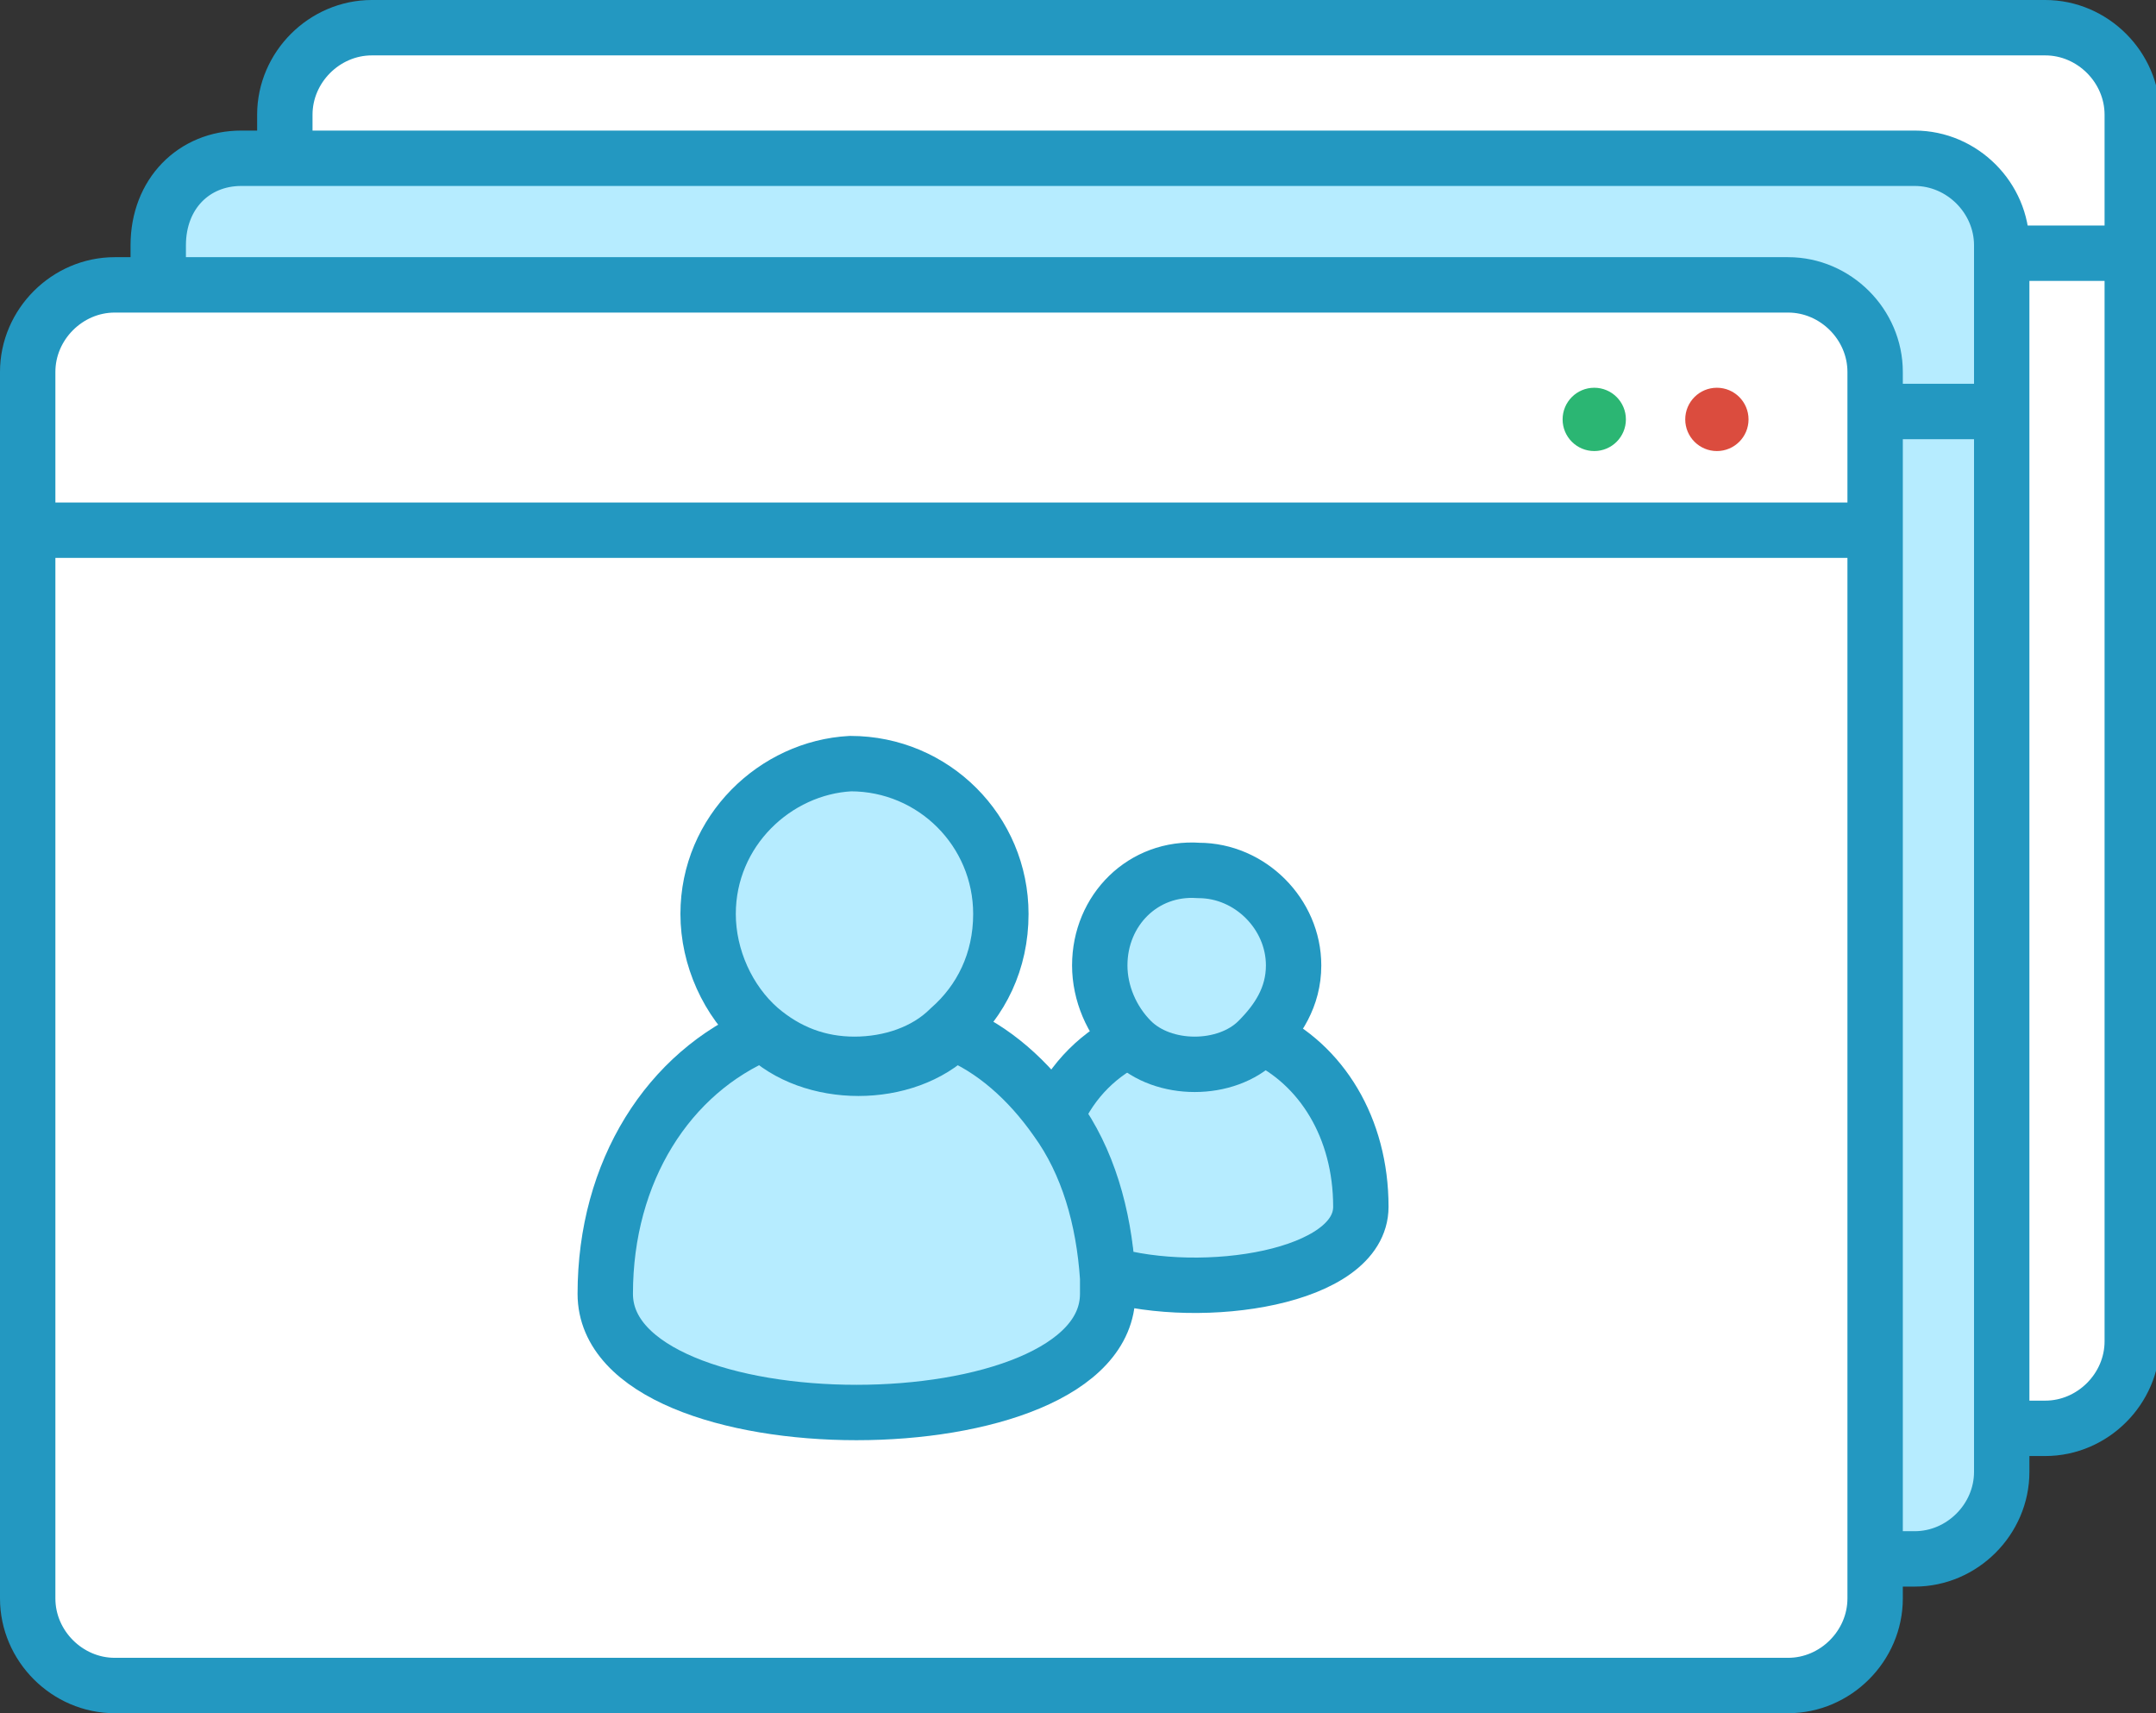
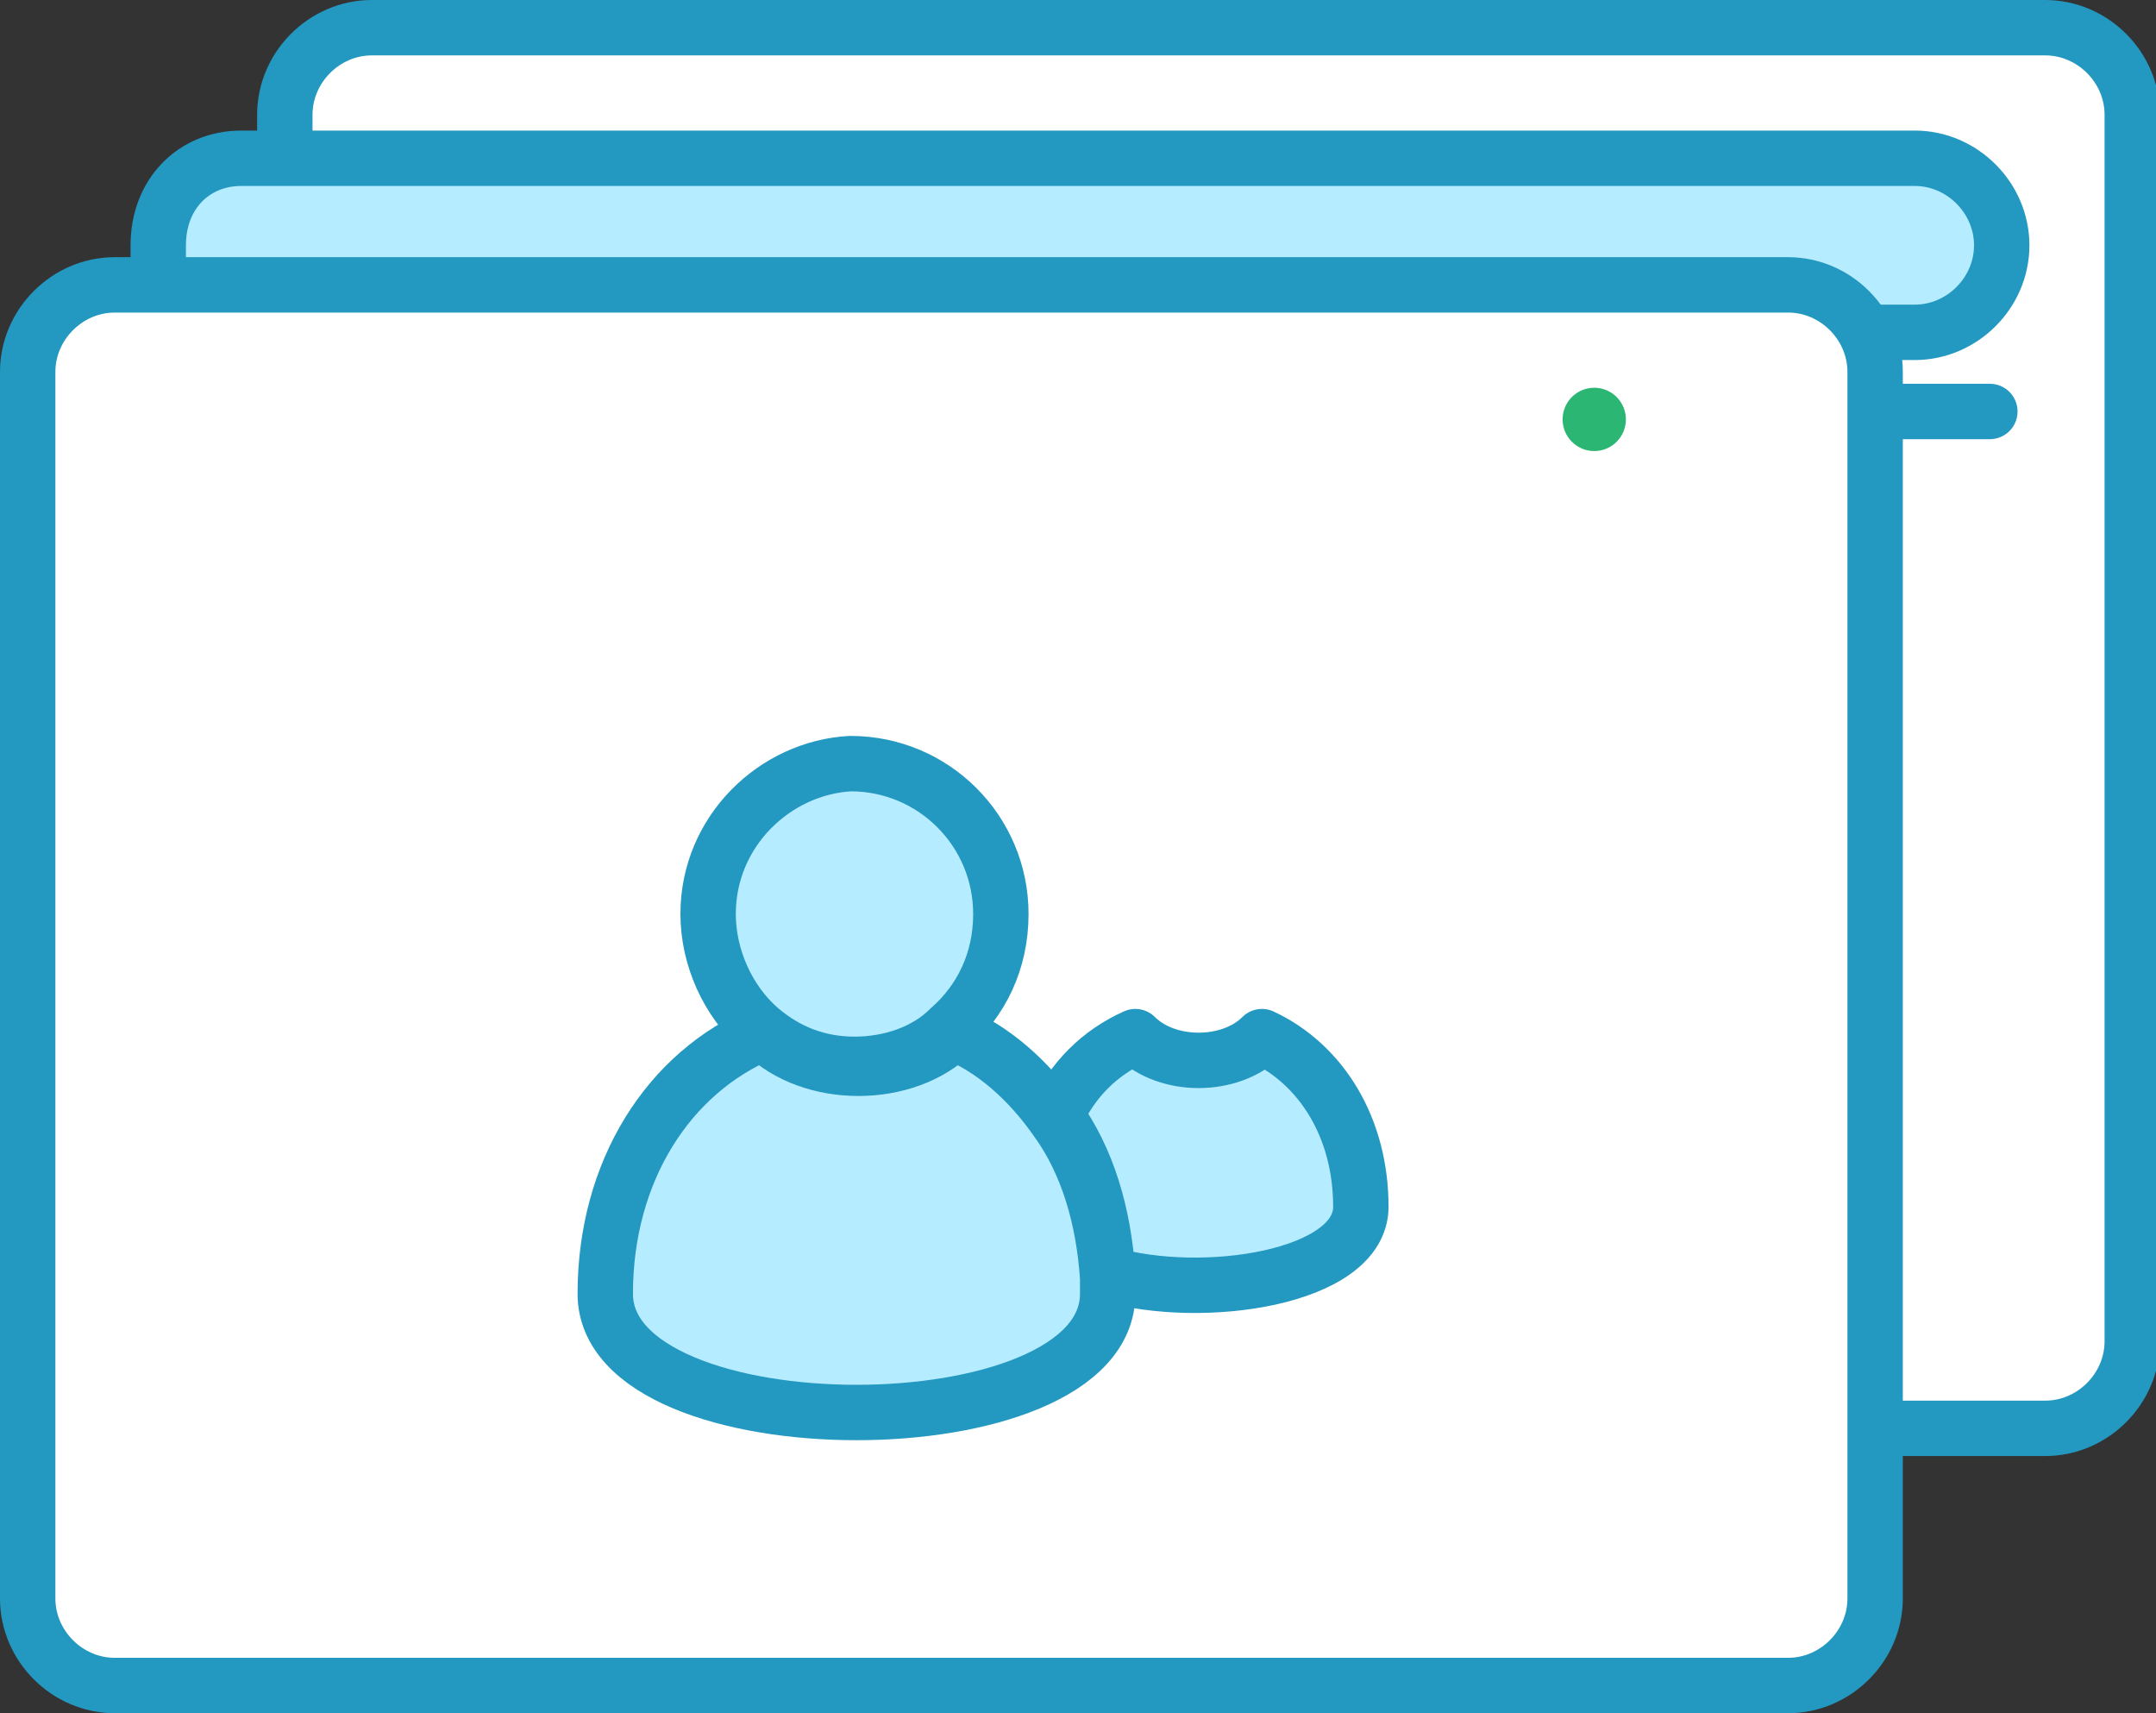
<svg xmlns="http://www.w3.org/2000/svg" version="1.1" id="Layer_1" x="0px" y="0px" width="54.5px" height="43.3px" viewBox="0 0 54.5 43.3" style="enable-background:new 0 0 54.5 43.3;" xml:space="preserve">
  <rect x="0" y="0" width="54.5" height="43.3" fill="#333333" stroke="none" />
  <g>
    <g>
      <path style="fill:#FFFFFF;stroke:#2398C1;stroke-width:1.4;stroke-linecap:round;stroke-linejoin:round;stroke-miterlimit:10;" d="    M7.2,33.9v-31c0-1.2,1-2.2,2.2-2.2h42.3c1.2,0,2.2,1,2.2,2.2v31c0,1.2-1,2.2-2.2,2.2H9.4C8.2,36.1,7.2,35.1,7.2,33.9z" />
    </g>
-     <line style="fill:none;stroke:#2398C1;stroke-width:1.4;stroke-linecap:round;stroke-linejoin:round;stroke-miterlimit:10;" x1="7.2" y1="6.4" x2="53.8" y2="6.4" />
    <g>
-       <path style="fill:#B6ECFF;stroke:#2398C1;stroke-width:1.4;stroke-linecap:round;stroke-linejoin:round;stroke-miterlimit:10;" d="    M4,37.2v-31C4,4.9,4.9,4,6.1,4h42.3c1.2,0,2.2,1,2.2,2.2v31c0,1.2-1,2.2-2.2,2.2H6.1C4.9,39.3,4,38.4,4,37.2z" />
+       <path style="fill:#B6ECFF;stroke:#2398C1;stroke-width:1.4;stroke-linecap:round;stroke-linejoin:round;stroke-miterlimit:10;" d="    M4,37.2v-31C4,4.9,4.9,4,6.1,4h42.3c1.2,0,2.2,1,2.2,2.2c0,1.2-1,2.2-2.2,2.2H6.1C4.9,39.3,4,38.4,4,37.2z" />
    </g>
    <line style="fill:none;stroke:#2398C1;stroke-width:1.4;stroke-linecap:round;stroke-linejoin:round;stroke-miterlimit:10;" x1="3.7" y1="10.4" x2="50.3" y2="10.4" />
    <g>
      <path style="fill:#FFFFFF;stroke:#2398C1;stroke-width:1.4;stroke-linecap:round;stroke-linejoin:round;stroke-miterlimit:10;" d="    M0.7,40.4v-31c0-1.2,1-2.2,2.2-2.2h42.3c1.2,0,2.2,1,2.2,2.2v31c0,1.2-1,2.2-2.2,2.2H2.9C1.7,42.6,0.7,41.6,0.7,40.4z" />
    </g>
-     <line style="fill:none;stroke:#2398C1;stroke-width:1.4;stroke-linecap:round;stroke-linejoin:round;stroke-miterlimit:10;" x1="0.7" y1="13.4" x2="47.3" y2="13.4" />
    <circle style="fill:#2BB673;" cx="40.3" cy="10.6" r="0.8" />
-     <circle style="fill:#DB4C3E;" cx="43.4" cy="10.6" r="0.8" />
    <g>
      <g>
        <path style="fill:#B6ECFF;stroke:#2398C1;stroke-width:1.4;stroke-linecap:round;stroke-linejoin:round;stroke-miterlimit:10;" d="     M26.7,28.2c0.8,1.1,1.2,2.5,1.3,4c2.4,0.7,6.4,0.1,6.4-1.7c0-2-1-3.6-2.5-4.3c-0.4,0.4-1,0.6-1.6,0.6c-0.6,0-1.2-0.2-1.6-0.6     C27.8,26.6,27.1,27.3,26.7,28.2z" />
-         <path style="fill:#B6ECFF;stroke:#2398C1;stroke-width:1.4;stroke-linecap:round;stroke-linejoin:round;stroke-miterlimit:10;" d="     M27.8,24.4c0,0.7,0.3,1.4,0.8,1.9c0.4,0.4,1,0.6,1.6,0.6c0.6,0,1.2-0.2,1.6-0.6c0.5-0.5,0.9-1.1,0.9-1.9c0-1.3-1.1-2.4-2.4-2.4     C28.9,21.9,27.8,23,27.8,24.4z" />
      </g>
      <g>
        <path style="fill:#B6ECFF;stroke:#2398C1;stroke-width:1.4;stroke-linecap:round;stroke-linejoin:round;stroke-miterlimit:10;" d="     M15.3,32.7c0,4,12.7,4,12.7,0c0-0.1,0-0.3,0-0.4c-0.1-1.5-0.5-2.9-1.3-4c-0.7-1-1.6-1.8-2.6-2.2c-0.6,0.6-1.5,0.9-2.4,0.9     c-0.9,0-1.8-0.3-2.4-0.9C16.9,27.1,15.3,29.6,15.3,32.7z" />
        <path style="fill:#B6ECFF;stroke:#2398C1;stroke-width:1.4;stroke-linecap:round;stroke-linejoin:round;stroke-miterlimit:10;" d="     M17.9,23.1c0,1.1,0.5,2.2,1.3,2.9c0.7,0.6,1.5,0.9,2.4,0.9c0.9,0,1.8-0.3,2.4-0.9c0.8-0.7,1.3-1.7,1.3-2.9c0-2.1-1.7-3.8-3.8-3.8     C19.6,19.4,17.9,21,17.9,23.1z" />
      </g>
    </g>
  </g>
</svg>